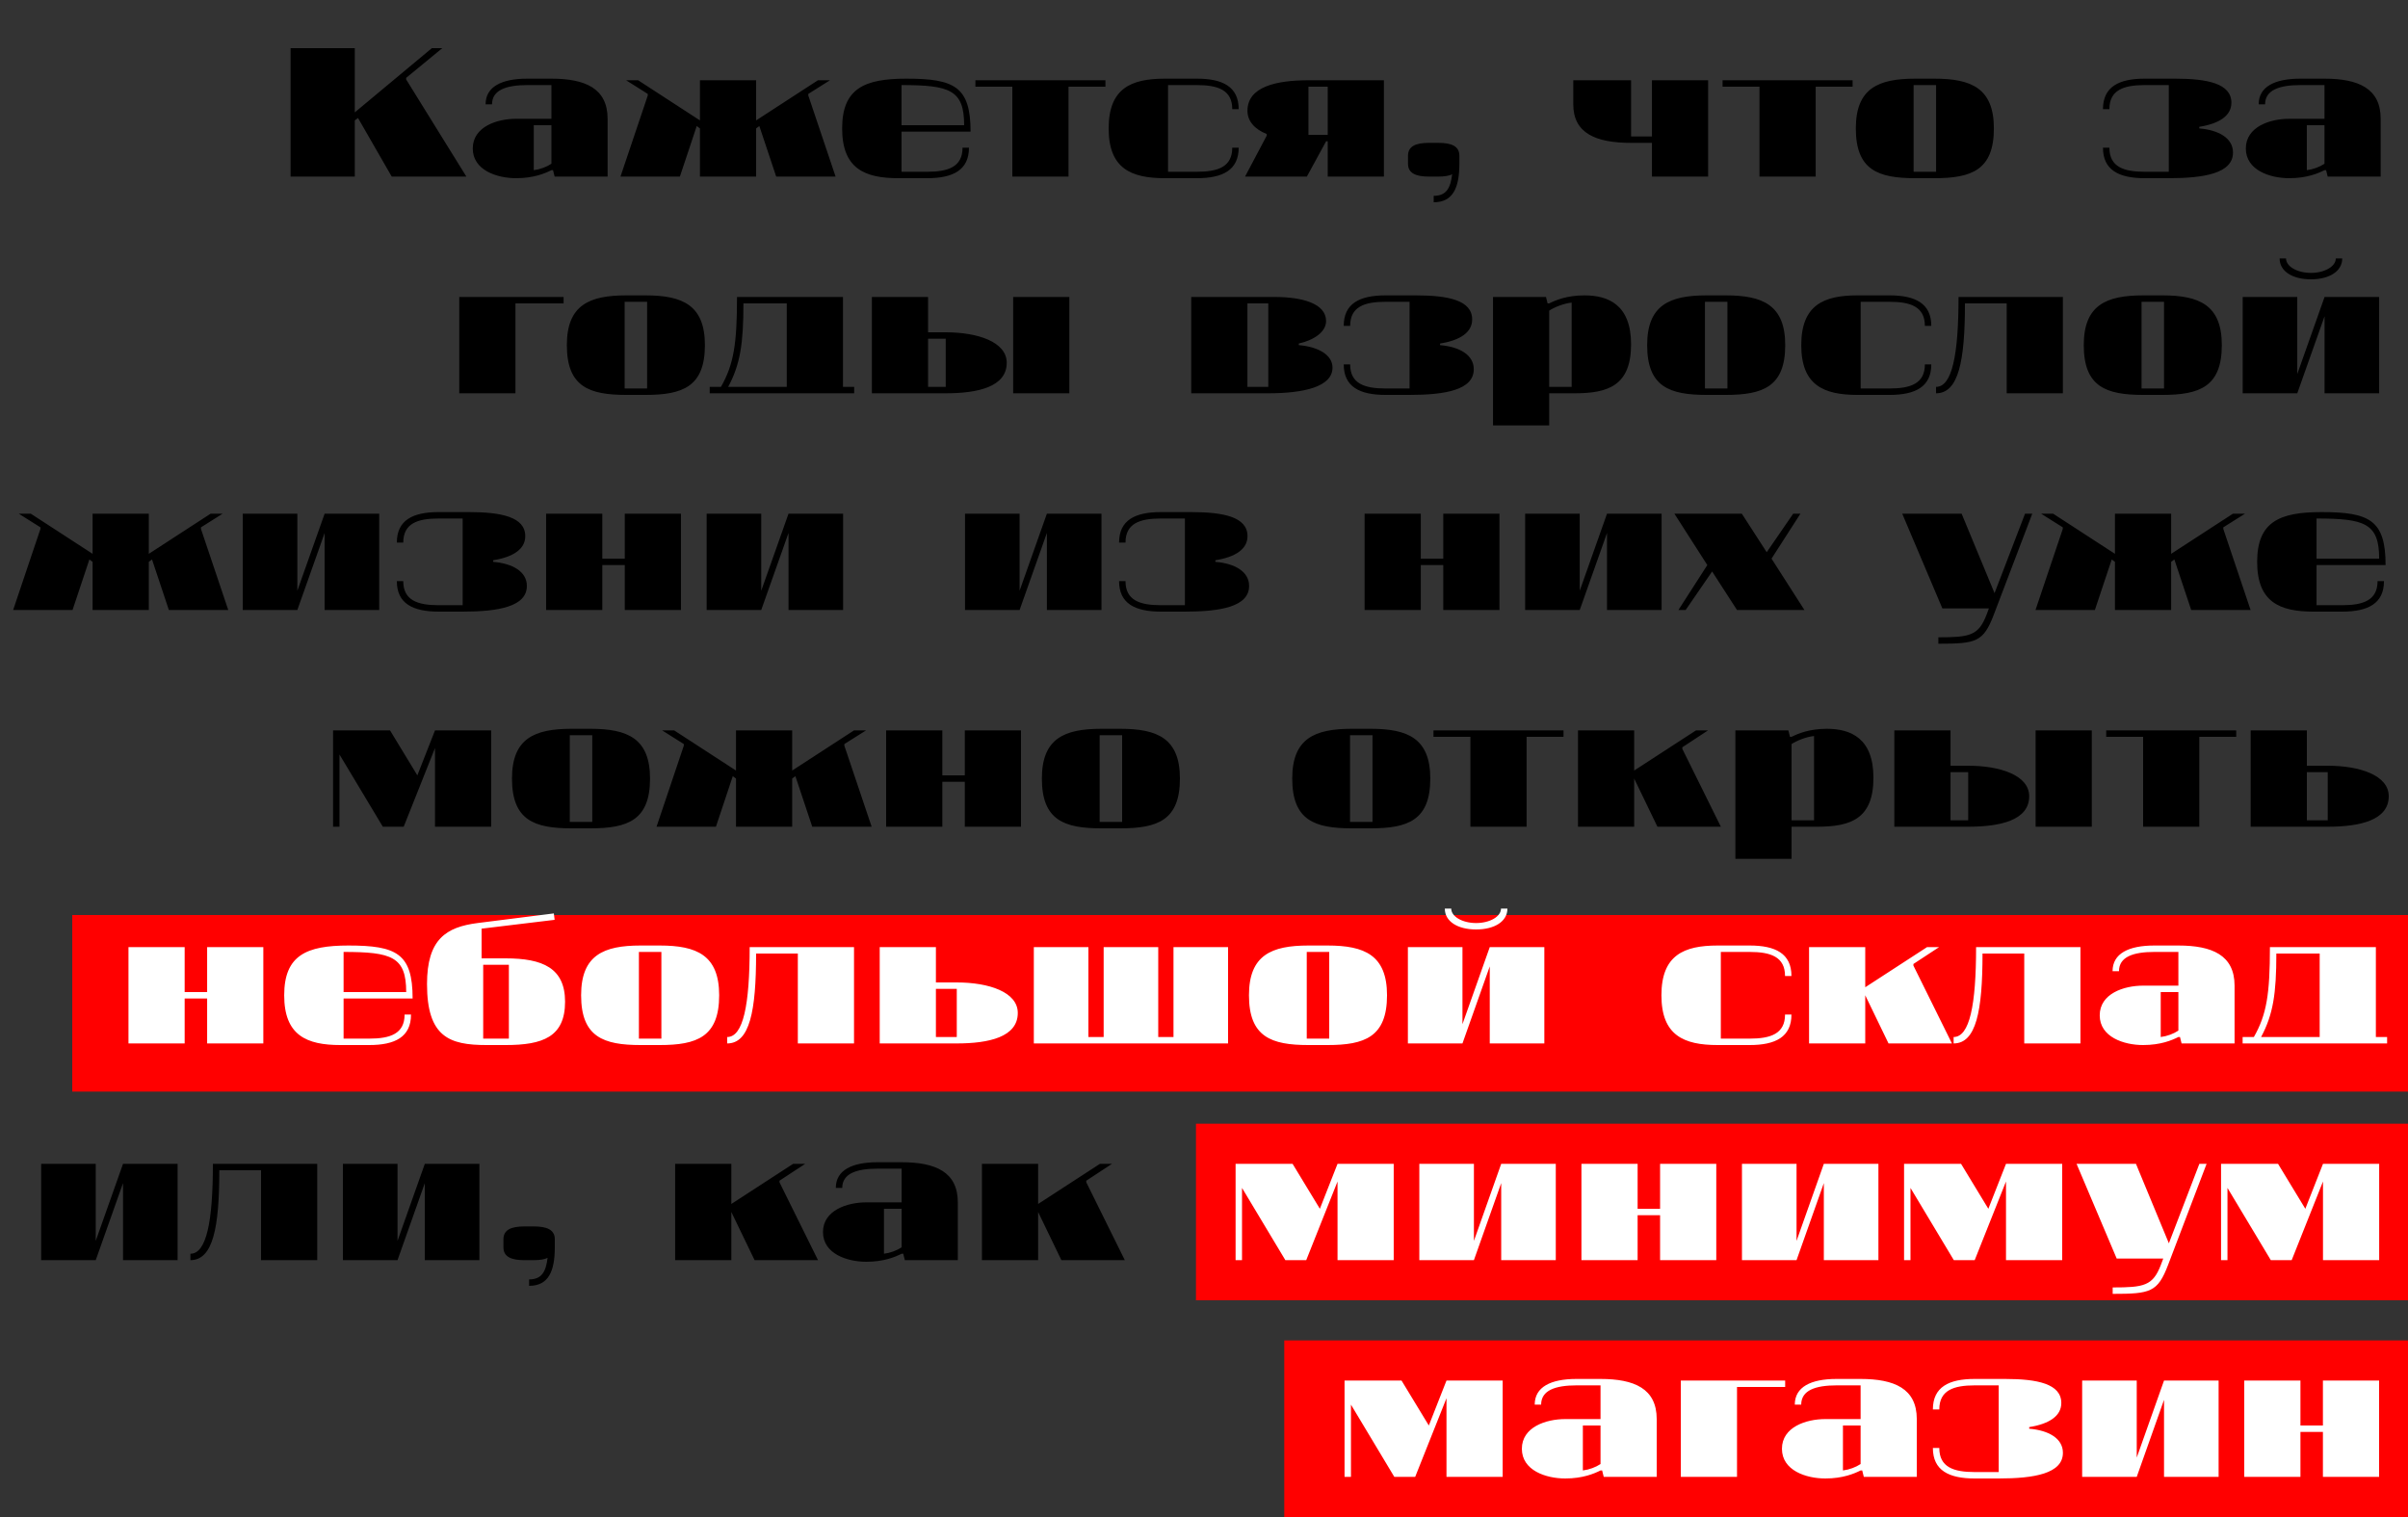
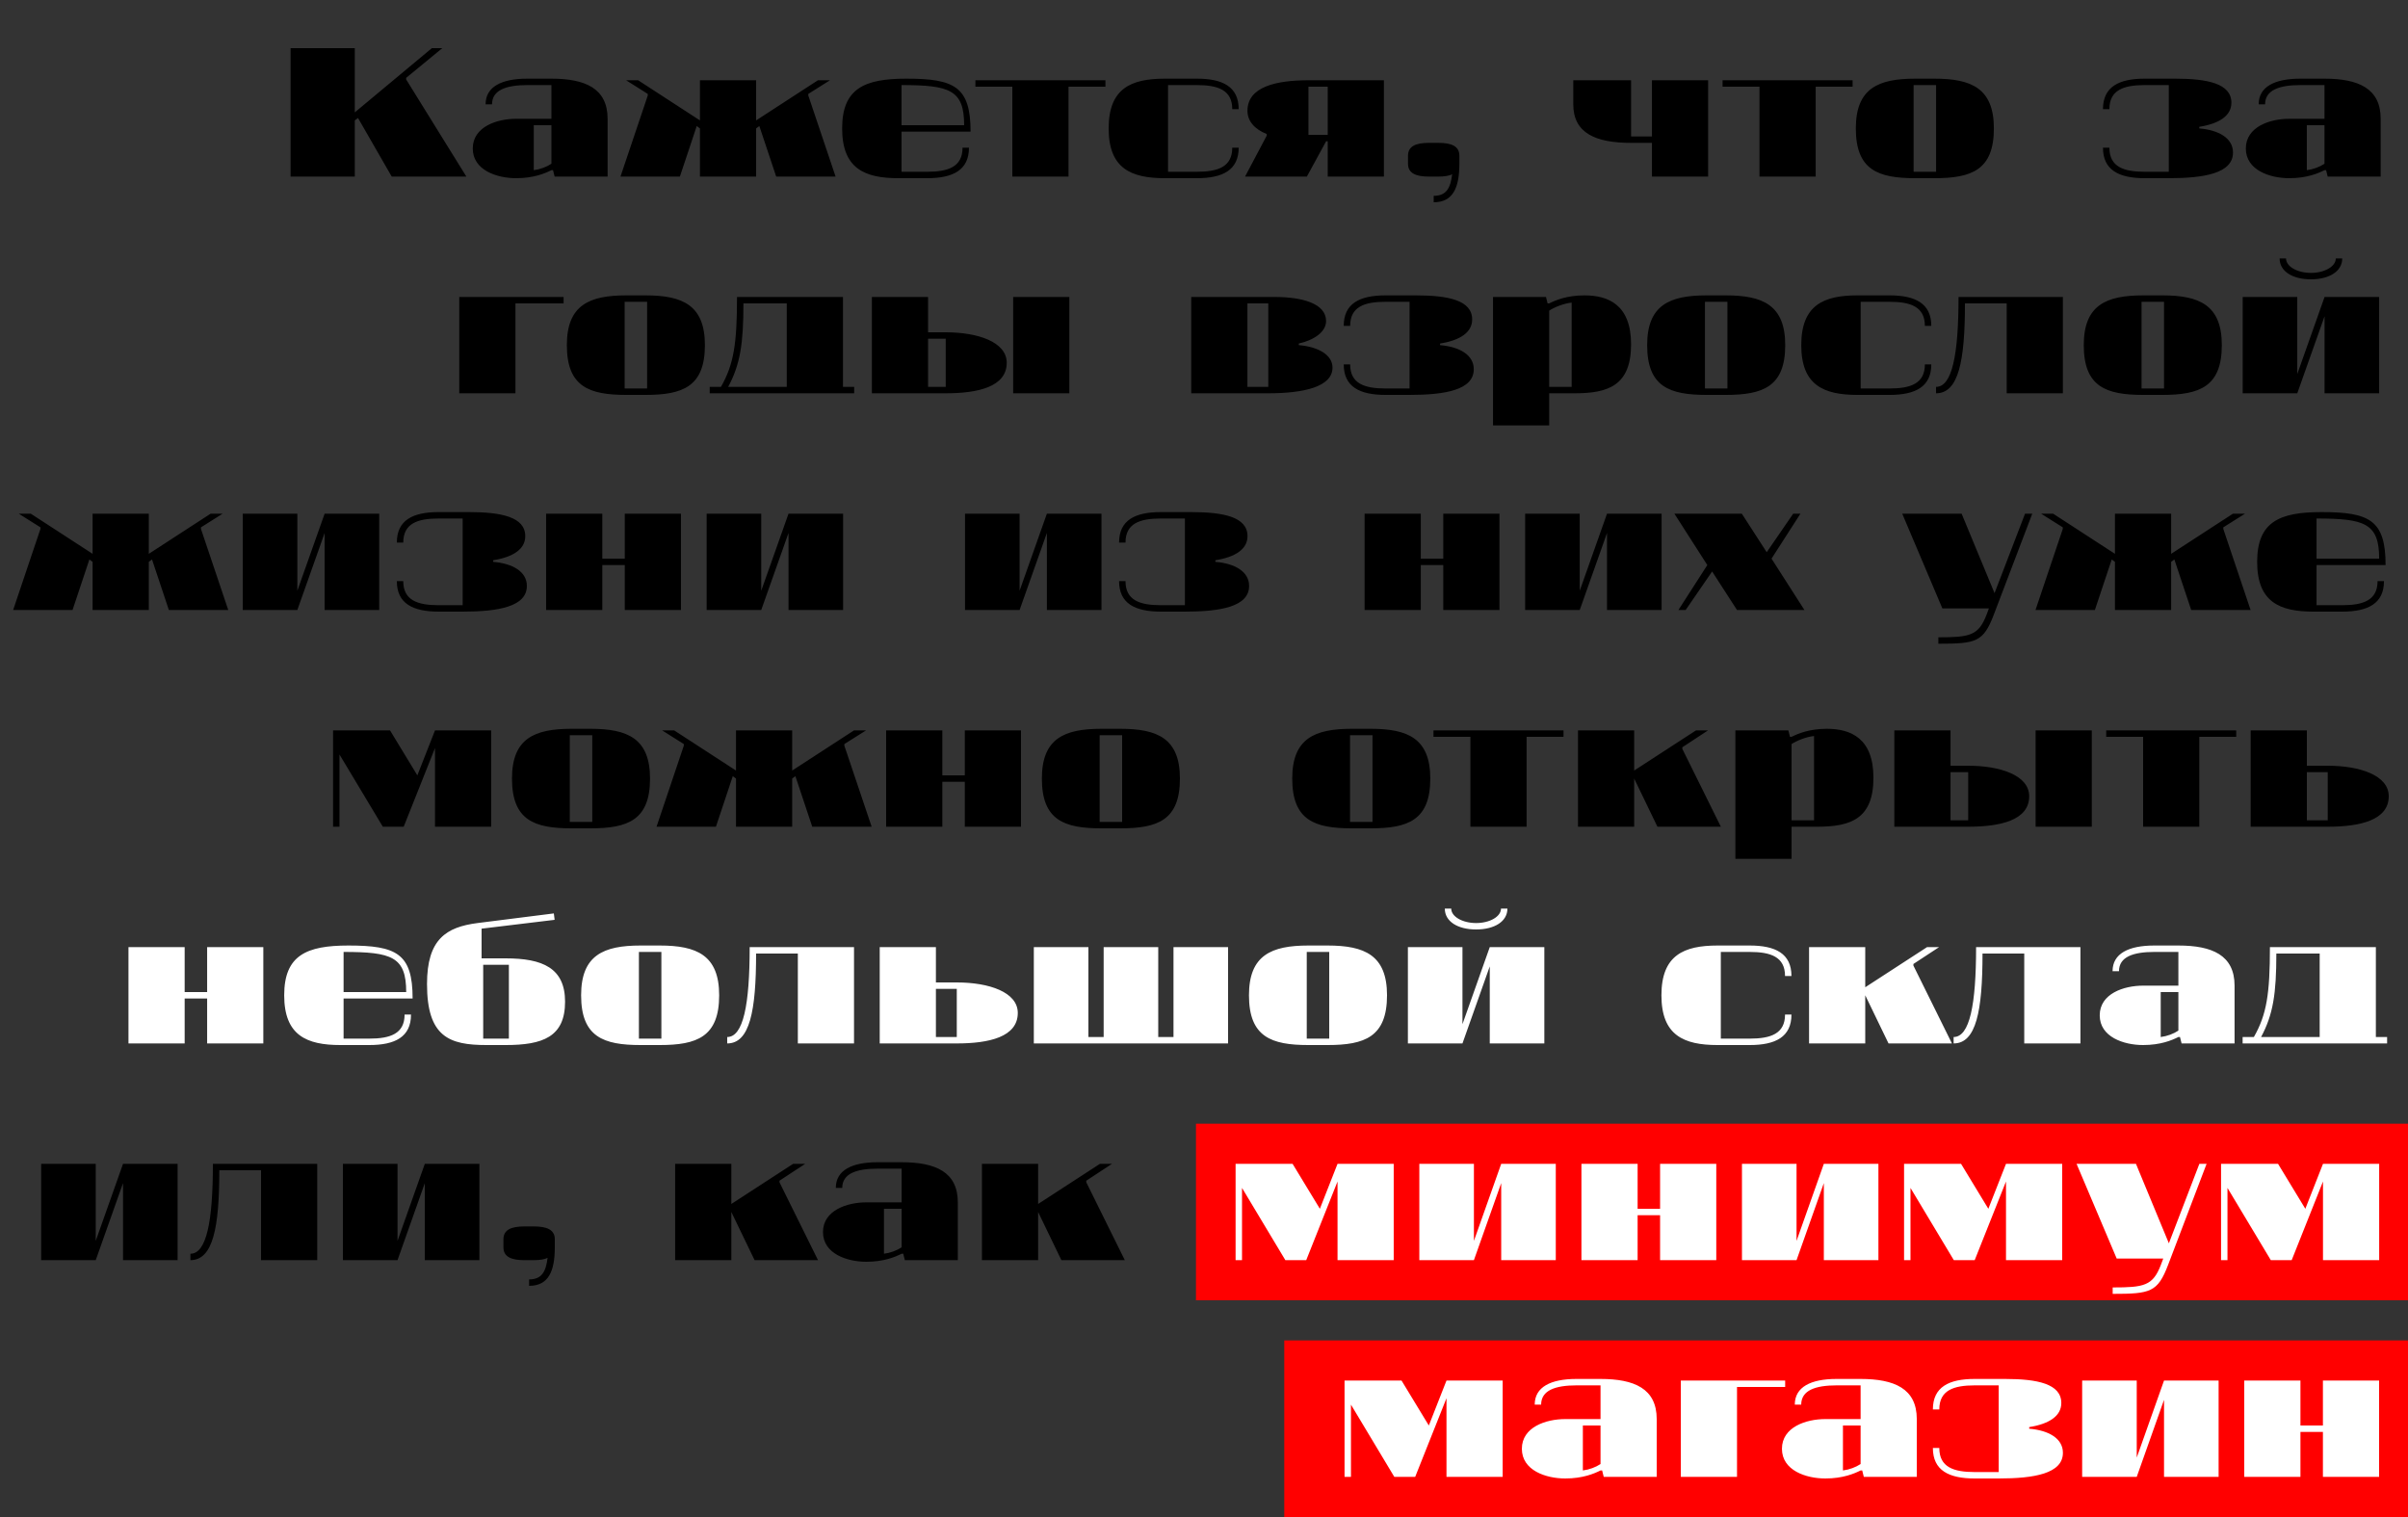
<svg xmlns="http://www.w3.org/2000/svg" width="300" height="189" viewBox="0 0 300 189" fill="none">
  <rect x="0" y="0" width="300" height="189" fill="#333333" stroke="none" />
-   <rect x="9" y="114" width="291" height="22" fill="#FF0000" />
  <rect x="149" y="140" width="151" height="22" fill="#FF0000" />
  <rect x="160" y="167" width="140" height="22" fill="#FF0000" />
  <path d="M48.802 22L44.602 14.7L44.202 15V22H36.202V6H44.202V14L53.802 6H55.102L50.602 9.7V9.9L58.102 22H48.802ZM64.298 14.8H68.698V10.6H65.698C63.098 10.6 61.298 11.2 61.298 13H60.498C60.498 10.8 62.498 9.8 65.698 9.8H68.698C72.898 9.8 75.698 11 75.698 14.8V22H69.098L68.898 21.2H68.698C67.898 21.6 66.498 22.2 64.298 22.2C61.898 22.2 58.898 21.2 58.898 18.5C58.898 15.8 61.898 14.8 64.298 14.8ZM66.498 21.2C67.298 21.1 68.098 20.8 68.698 20.4V15.6H66.498V21.2ZM79.502 10L87.202 15V10H94.202V15L101.902 10H103.402L100.702 11.7V11.9L104.102 22H96.702L94.602 15.7L94.202 16V22H87.202V16L86.802 15.7L84.702 22H77.302L80.702 11.9V11.7L78.002 10H79.502ZM104.918 16C104.918 11 107.718 9.8 112.918 9.8C118.918 9.8 120.918 10.8 120.918 16.4H112.318V21.4H115.518C118.118 21.4 119.918 20.8 119.918 18.4H120.718C120.718 21.2 118.718 22.2 115.518 22.2H111.918C107.718 22.2 104.918 21 104.918 16ZM112.318 10.6V15.6H120.118C120.118 11.2 118.318 10.6 112.318 10.6ZM121.52 10.8V10H137.72V10.8H133.12V22H126.12V10.8H121.52ZM138.121 16C138.121 11 140.921 9.8 145.121 9.8H149.121C152.321 9.8 154.321 10.8 154.321 13.6H153.521C153.521 11.2 151.721 10.6 149.121 10.6H145.521V21.4H149.121C151.721 21.4 153.521 20.8 153.521 18.4H154.321C154.321 21.2 152.321 22.2 149.121 22.2H145.121C140.921 22.2 138.121 21 138.121 16ZM163.014 16.8H165.414V10.8H163.014V16.8ZM165.414 22V17.6H165.214L162.814 22H155.114L157.814 16.9V16.7C156.314 16.1 155.414 15.1 155.414 13.8C155.414 10.8 159.014 10 163.014 10H172.414V22H165.414ZM180.916 21.7C180.616 21.9 179.916 22 179.216 22H178.016C176.416 22 175.416 21.6 175.416 20.4V19.4C175.416 18.2 176.416 17.8 178.016 17.8H179.216C180.816 17.8 181.816 18.2 181.816 19.4V20.4C181.816 23.4 181.016 25.2 178.616 25.2V24.4C180.216 24.4 180.716 23.4 180.916 21.7ZM205.807 17.8H203.207C198.807 17.8 196.007 16.6 196.007 13V10H203.207V17H205.807V10H212.807V22H205.807V17.8ZM214.606 10.8V10H230.806V10.8H226.206V22H219.206V10.8H214.606ZM238.407 10.6V21.4H241.207V10.6H238.407ZM238.607 9.8H241.007C245.607 9.8 248.407 11 248.407 16C248.407 21.2 245.607 22.2 241.007 22.2H238.607C234.007 22.2 231.207 21.2 231.207 16C231.207 11 234.007 9.8 238.607 9.8ZM267.198 21.4H270.198V10.6H267.198C264.598 10.6 262.798 11.2 262.798 13.6H261.998C261.998 10.8 263.998 9.8 267.198 9.8H270.998C274.998 9.8 277.998 10.4 277.998 12.8C277.998 14.4 276.518 15.4 273.998 15.8V16C276.398 16.2 278.198 17.2 278.198 19C278.198 21.6 274.598 22.2 270.198 22.2H267.198C263.998 22.2 261.998 21.2 261.998 18.4H262.798C262.798 20.8 264.598 21.4 267.198 21.4ZM285.196 14.8H289.596V10.6H286.596C283.996 10.6 282.196 11.2 282.196 13H281.396C281.396 10.8 283.396 9.8 286.596 9.8H289.596C293.796 9.8 296.596 11 296.596 14.8V22H289.996L289.796 21.2H289.596C288.796 21.6 287.396 22.2 285.196 22.2C282.796 22.2 279.796 21.2 279.796 18.5C279.796 15.8 282.796 14.8 285.196 14.8ZM287.396 21.2C288.196 21.1 288.996 20.8 289.596 20.4V15.6H287.396V21.2ZM57.217 49V37H70.217V37.8H64.217V49H57.217ZM77.821 37.6V48.4H80.621V37.6H77.821ZM78.021 36.8H80.421C85.021 36.8 87.821 38 87.821 43C87.821 48.2 85.021 49.2 80.421 49.2H78.021C73.421 49.2 70.621 48.2 70.621 43C70.621 38 73.421 36.8 78.021 36.8ZM88.42 49V48.2H89.82C91.42 45.4 91.82 42.8 91.82 37H105.02V48.2H106.42V49H88.42ZM92.62 37.8C92.62 42.8 92.22 45.4 90.72 48.2H98.02V37.8H92.62ZM115.623 37V41.4H117.823C121.823 41.4 125.423 42.6 125.423 45.2C125.423 48.2 121.823 49 117.823 49H108.623V37H115.623ZM117.823 42.2H115.623V48.2H117.823V42.2ZM133.223 37V49H126.223V37H133.223ZM161.809 42.8V43C164.209 43.2 166.009 44.2 166.009 45.8C166.009 48.2 162.409 49 158.009 49H148.409V37H158.809C162.209 37 165.209 37.8 165.209 40C165.209 41.4 163.609 42.4 161.809 42.8ZM155.409 48.2H158.009V37.8H155.409V48.2ZM172.609 48.4H175.609V37.6H172.609C170.009 37.6 168.209 38.2 168.209 40.6H167.409C167.409 37.8 169.409 36.8 172.609 36.8H176.409C180.409 36.8 183.409 37.4 183.409 39.8C183.409 41.4 181.929 42.4 179.409 42.8V43C181.809 43.2 183.609 44.2 183.609 46C183.609 48.6 180.009 49.2 175.609 49.2H172.609C169.409 49.2 167.409 48.2 167.409 45.4H168.209C168.209 47.8 170.009 48.4 172.609 48.4ZM195.806 48.2V37.7C194.806 37.8 193.606 38.3 193.006 38.7V48.2H195.806ZM197.406 36.8C200.406 36.8 203.206 38 203.206 42.9C203.206 48 200.406 49 196.206 49H193.006V53H186.006V37H192.606L192.806 37.8H193.006C193.806 37.4 195.206 36.8 197.406 36.8ZM212.411 37.6V48.4H215.211V37.6H212.411ZM212.611 36.8H215.011C219.611 36.8 222.411 38 222.411 43C222.411 48.2 219.611 49.2 215.011 49.2H212.611C208.011 49.2 205.211 48.2 205.211 43C205.211 38 208.011 36.8 212.611 36.8ZM224.41 43C224.41 38 227.21 36.8 231.41 36.8H235.41C238.61 36.8 240.61 37.8 240.61 40.6H239.81C239.81 38.2 238.01 37.6 235.41 37.6H231.81V48.4H235.41C238.01 48.4 239.81 47.8 239.81 45.4H240.61C240.61 48.2 238.61 49.2 235.41 49.2H231.41C227.21 49.2 224.41 48 224.41 43ZM244.003 37H257.003V49H250.003V37.8H244.803C244.803 45 244.003 49 241.203 49V48.2C243.203 48.2 244.003 44.2 244.003 37ZM266.805 37.6V48.4H269.605V37.6H266.805ZM267.005 36.8H269.405C274.005 36.8 276.805 38 276.805 43C276.805 48.2 274.005 49.2 269.405 49.2H267.005C262.405 49.2 259.605 48.2 259.605 43C259.605 38 262.405 36.8 267.005 36.8ZM289.605 49V39.4L286.205 49H279.405V37H286.205V46.6L289.605 37H296.405V49H289.605ZM287.905 34.8C285.605 34.8 284.005 33.8 284.005 32.2H284.805C284.805 33.2 286.205 34 287.905 34C289.605 34 291.005 33.2 291.005 32.2H291.805C291.805 33.8 290.205 34.8 287.905 34.8ZM3.837 64L11.537 69V64H18.538V69L26.238 64H27.738L25.038 65.7V65.9L28.438 76H21.038L18.938 69.7L18.538 70V76H11.537V70L11.137 69.7L9.037 76H1.637L5.037 65.9V65.7L2.337 64H3.837ZM40.444 76V66.4L37.044 76H30.244V64H37.044V73.6L40.444 64H47.245V76H40.444ZM54.64 75.4H57.64V64.6H54.64C52.04 64.6 50.24 65.2 50.24 67.6H49.44C49.44 64.8 51.44 63.8 54.64 63.8H58.44C62.44 63.8 65.44 64.4 65.44 66.8C65.44 68.4 63.96 69.4 61.44 69.8V70C63.84 70.2 65.64 71.2 65.64 73C65.64 75.6 62.04 76.2 57.64 76.2H54.64C51.44 76.2 49.44 75.2 49.44 72.4H50.24C50.24 74.8 52.04 75.4 54.64 75.4ZM77.838 76V70.4H75.037V76H68.037V64H75.037V69.6H77.838V64H84.838V76H77.838ZM98.237 76V66.4L94.838 76H88.037V64H94.838V73.6L98.237 64H105.038V76H98.237ZM130.425 76V66.4L127.025 76H120.225V64H127.025V73.6L130.425 64H137.225V76H130.425ZM144.62 75.4H147.62V64.6H144.62C142.02 64.6 140.22 65.2 140.22 67.6H139.42C139.42 64.8 141.42 63.8 144.62 63.8H148.42C152.42 63.8 155.42 64.4 155.42 66.8C155.42 68.4 153.94 69.4 151.42 69.8V70C153.82 70.2 155.62 71.2 155.62 73C155.62 75.6 152.02 76.2 147.62 76.2H144.62C141.42 76.2 139.42 75.2 139.42 72.4H140.22C140.22 74.8 142.02 75.4 144.62 75.4ZM179.81 76V70.4H177.01V76H170.01V64H177.01V69.6H179.81V64H186.81V76H179.81ZM200.21 76V66.4L196.81 76H190.01V64H196.81V73.6L200.21 64H207.01V76H200.21ZM216.405 76L213.305 71.2L210.005 76H209.105L212.705 70.4L208.605 64H217.005L220.105 68.8L223.405 64H224.305L220.705 69.6L224.805 76H216.405ZM253.189 64L248.389 76.6C247.089 80 246.189 80.2 241.489 80.2V79.4C245.389 79.4 246.489 79.2 247.489 76.6L247.789 75.8H241.989L236.989 64H244.389L248.489 73.9L252.289 64H253.189ZM255.791 64L263.491 69V64H270.491V69L278.191 64H279.691L276.991 65.7V65.9L280.391 76H272.991L270.891 69.7L270.491 70V76H263.491V70L263.091 69.7L260.991 76H253.591L256.991 65.9V65.7L254.291 64H255.791ZM281.207 70C281.207 65 284.007 63.8 289.207 63.8C295.207 63.8 297.207 64.8 297.207 70.4H288.607V75.4H291.807C294.407 75.4 296.207 74.8 296.207 72.4H297.007C297.007 75.2 295.007 76.2 291.807 76.2H288.207C284.007 76.2 281.207 75 281.207 70ZM288.607 64.6V69.6H296.407C296.407 65.2 294.607 64.6 288.607 64.6ZM51.995 96.6L54.194 91H61.194V103H54.194V93.2L50.294 103H47.694L42.294 94V103H41.495V91H48.594L51.995 96.6ZM70.985 91.6V102.4H73.785V91.6H70.985ZM71.185 90.8H73.585C78.185 90.8 80.985 92 80.985 97C80.985 102.2 78.185 103.2 73.585 103.2H71.185C66.585 103.2 63.785 102.2 63.785 97C63.785 92 66.585 90.8 71.185 90.8ZM83.994 91L91.694 96V91H98.694V96L106.394 91H107.894L105.194 92.7V92.9L108.594 103H101.194L99.094 96.7L98.694 97V103H91.694V97L91.294 96.7L89.194 103H81.794L85.194 92.9V92.7L82.494 91H83.994ZM120.201 103V97.4H117.401V103H110.401V91H117.401V96.6H120.201V91H127.201V103H120.201ZM137.001 91.6V102.4H139.801V91.6H137.001ZM137.201 90.8H139.601C144.201 90.8 147.001 92 147.001 97C147.001 102.2 144.201 103.2 139.601 103.2H137.201C132.601 103.2 129.801 102.2 129.801 97C129.801 92 132.601 90.8 137.201 90.8ZM168.192 91.6V102.4H170.992V91.6H168.192ZM168.392 90.8H170.792C175.392 90.8 178.192 92 178.192 97C178.192 102.2 175.392 103.2 170.792 103.2H168.392C163.792 103.2 160.992 102.2 160.992 97C160.992 92 163.792 90.8 168.392 90.8ZM178.591 91.8V91H194.791V91.8H190.191V103H183.191V91.8H178.591ZM203.592 91V96L211.292 91H212.792L209.592 93.1V93.3L214.392 103H206.492L203.592 97V103H196.592V91H203.592ZM226.002 102.2V91.7C225.002 91.8 223.802 92.3 223.202 92.7V102.2H226.002ZM227.602 90.8C230.602 90.8 233.402 92 233.402 96.9C233.402 102 230.602 103 226.402 103H223.202V107H216.202V91H222.802L223.002 91.8H223.202C224.002 91.4 225.402 90.8 227.602 90.8ZM243.006 91V95.4H245.206C249.206 95.4 252.806 96.6 252.806 99.2C252.806 102.2 249.206 103 245.206 103H236.006V91H243.006ZM245.206 96.2H243.006V102.2H245.206V96.2ZM260.606 91V103H253.606V91H260.606ZM262.399 91.8V91H278.599V91.8H273.999V103H266.999V91.8H262.399ZM287.401 91V95.4H290.001C294.001 95.4 297.601 96.6 297.601 99.2C297.601 102.2 294.001 103 290.001 103H280.401V91H287.401ZM290.001 96.2H287.401V102.2H290.001V96.2ZM15.327 157V147.4L11.927 157H5.127V145H11.927V154.6L15.327 145H22.127V157H15.327ZM26.523 145H39.523V157H32.523V145.8H27.323C27.323 153 26.523 157 23.723 157V156.2C25.723 156.2 26.523 152.2 26.523 145ZM52.925 157V147.4L49.525 157H42.725V145H49.525V154.6L52.925 145H59.725V157H52.925ZM68.22 156.7C67.92 156.9 67.22 157 66.52 157H65.32C63.72 157 62.72 156.6 62.72 155.4V154.4C62.72 153.2 63.72 152.8 65.32 152.8H66.52C68.12 152.8 69.12 153.2 69.12 154.4V155.4C69.12 158.4 68.32 160.2 65.92 160.2V159.4C67.52 159.4 68.02 158.4 68.22 156.7ZM91.112 145V150L98.812 145H100.312L97.112 147.1V147.3L101.912 157H94.012L91.112 151V157H84.112V145H91.112ZM107.93 149.8H112.33V145.6H109.33C106.73 145.6 104.93 146.2 104.93 148H104.13C104.13 145.8 106.13 144.8 109.33 144.8H112.33C116.53 144.8 119.33 146 119.33 149.8V157H112.73L112.53 156.2H112.33C111.53 156.6 110.13 157.2 107.93 157.2C105.53 157.2 102.53 156.2 102.53 153.5C102.53 150.8 105.53 149.8 107.93 149.8ZM110.13 156.2C110.93 156.1 111.73 155.8 112.33 155.4V150.6H110.13V156.2ZM129.334 145V150L137.034 145H138.534L135.334 147.1V147.3L140.134 157H132.234L129.334 151V157H122.334V145H129.334Z" fill="black" />
  <path d="M25.806 130V124.4H23.006V130H16.006V118H23.006V123.6H25.806V118H32.806V130H25.806ZM35.406 124C35.406 119 38.206 117.8 43.406 117.8C49.406 117.8 51.406 118.8 51.406 124.4H42.806V129.4H46.006C48.606 129.4 50.406 128.8 50.406 126.4H51.206C51.206 129.2 49.206 130.2 46.006 130.2H42.406C38.206 130.2 35.406 129 35.406 124ZM42.806 118.6V123.6H50.606C50.606 119.2 48.806 118.6 42.806 118.6ZM60.199 120.2V129.4H63.399V120.2H60.199ZM59.499 115L68.999 113.8L69.099 114.6L59.999 115.7V119.4H62.999C67.599 119.4 70.399 120.6 70.399 124.8C70.399 129.2 67.599 130.2 62.999 130.2H60.599C55.999 130.2 53.199 129.2 53.199 122.6C53.199 117 55.599 115.5 59.499 115ZM79.598 118.6V129.4H82.398V118.6H79.598ZM79.798 117.8H82.198C86.798 117.8 89.598 119 89.598 124C89.598 129.2 86.798 130.2 82.198 130.2H79.798C75.198 130.2 72.398 129.2 72.398 124C72.398 119 75.198 117.8 79.798 117.8ZM93.398 118H106.398V130H99.398V118.8H94.198C94.198 126 93.398 130 90.598 130V129.2C92.598 129.2 93.398 125.2 93.398 118ZM116.6 118V122.4H119.2C123.2 122.4 126.8 123.6 126.8 126.2C126.8 129.2 123.2 130 119.2 130H109.6V118H116.6ZM119.2 123.2H116.6V129.2H119.2V123.2ZM146.199 129.2V118H152.999V130H128.799V118H135.599V129.2H137.499V118H144.299V129.2H146.199ZM162.802 118.6V129.4H165.602V118.6H162.802ZM163.002 117.8H165.402C170.002 117.8 172.802 119 172.802 124C172.802 129.2 170.002 130.2 165.402 130.2H163.002C158.402 130.2 155.602 129.2 155.602 124C155.602 119 158.402 117.8 163.002 117.8ZM185.601 130V120.4L182.201 130H175.401V118H182.201V127.6L185.601 118H192.401V130H185.601ZM183.901 115.8C181.601 115.8 180.001 114.8 180.001 113.2H180.801C180.801 114.2 182.201 115 183.901 115C185.601 115 187.001 114.2 187.001 113.2H187.801C187.801 114.8 186.201 115.8 183.901 115.8ZM206.988 124C206.988 119 209.788 117.8 213.988 117.8H217.988C221.188 117.8 223.188 118.8 223.188 121.6H222.388C222.388 119.2 220.588 118.6 217.988 118.6H214.388V129.4H217.988C220.588 129.4 222.388 128.8 222.388 126.4H223.188C223.188 129.2 221.188 130.2 217.988 130.2H213.988C209.788 130.2 206.988 129 206.988 124ZM232.381 118V123L240.081 118H241.581L238.381 120.1V120.3L243.181 130H235.281L232.381 124V130H225.381V118H232.381ZM246.191 118H259.191V130H252.191V118.8H246.991C246.991 126 246.191 130 243.391 130V129.2C245.391 129.2 246.191 125.2 246.191 118ZM266.993 122.8H271.393V118.6H268.393C265.793 118.6 263.993 119.2 263.993 121H263.193C263.193 118.8 265.193 117.8 268.393 117.8H271.393C275.593 117.8 278.393 119 278.393 122.8V130H271.793L271.593 129.2H271.393C270.593 129.6 269.193 130.2 266.993 130.2C264.593 130.2 261.593 129.2 261.593 126.5C261.593 123.8 264.593 122.8 266.993 122.8ZM269.193 129.2C269.993 129.1 270.793 128.8 271.393 128.4V123.6H269.193V129.2ZM279.397 130V129.2H280.797C282.397 126.4 282.797 123.8 282.797 118H295.997V129.2H297.397V130H279.397ZM283.597 118.8C283.597 123.8 283.197 126.4 281.697 129.2H288.997V118.8H283.597ZM164.436 150.6L166.636 145H173.636V157H166.636V147.2L162.736 157H160.136L154.736 148V157H153.936V145H161.036L164.436 150.6ZM187.027 157V147.4L183.627 157H176.827V145H183.627V154.6L187.027 145H193.827V157H187.027ZM206.822 157V151.4H204.022V157H197.022V145H204.022V150.6H206.822V145H213.822V157H206.822ZM227.222 157V147.4L223.822 157H217.022V145H223.822V154.6L227.222 145H234.022V157H227.222ZM247.717 150.6L249.917 145H256.917V157H249.917V147.2L246.017 157H243.417L238.017 148V157H237.217V145H244.317L247.717 150.6ZM274.908 145L270.108 157.6C268.808 161 267.908 161.2 263.208 161.2V160.4C267.108 160.4 268.208 160.2 269.208 157.6L269.508 156.8H263.708L258.708 145H266.108L270.208 154.9L274.008 145H274.908ZM287.209 150.6L289.409 145H296.409V157H289.409V147.2L285.509 157H282.909L277.509 148V157H276.709V145H283.809L287.209 150.6ZM178.01 177.6L180.21 172H187.21V184H180.21V174.2L176.31 184H173.71L168.31 175V184H167.51V172H174.61L178.01 177.6ZM195.001 176.8H199.401V172.6H196.401C193.801 172.6 192.001 173.2 192.001 175H191.201C191.201 172.8 193.201 171.8 196.401 171.8H199.401C203.601 171.8 206.401 173 206.401 176.8V184H199.801L199.601 183.2H199.401C198.601 183.6 197.201 184.2 195.001 184.2C192.601 184.2 189.601 183.2 189.601 180.5C189.601 177.8 192.601 176.8 195.001 176.8ZM197.201 183.2C198.001 183.1 198.801 182.8 199.401 182.4V177.6H197.201V183.2ZM209.405 184V172H222.405V172.8H216.405V184H209.405ZM227.403 176.8H231.803V172.6H228.803C226.203 172.6 224.403 173.2 224.403 175H223.603C223.603 172.8 225.603 171.8 228.803 171.8H231.803C236.003 171.8 238.803 173 238.803 176.8V184H232.203L232.003 183.2H231.803C231.003 183.6 229.603 184.2 227.403 184.2C225.003 184.2 222.003 183.2 222.003 180.5C222.003 177.8 225.003 176.8 227.403 176.8ZM229.603 183.2C230.403 183.1 231.203 182.8 231.803 182.4V177.6H229.603V183.2ZM246.007 183.4H249.007V172.6H246.007C243.407 172.6 241.607 173.2 241.607 175.6H240.807C240.807 172.8 242.807 171.8 246.007 171.8H249.807C253.807 171.8 256.807 172.4 256.807 174.8C256.807 176.4 255.327 177.4 252.807 177.8V178C255.207 178.2 257.007 179.2 257.007 181C257.007 183.6 253.407 184.2 249.007 184.2H246.007C242.807 184.2 240.807 183.2 240.807 180.4H241.607C241.607 182.8 243.407 183.4 246.007 183.4ZM269.605 184V174.4L266.205 184H259.405V172H266.205V181.6L269.605 172H276.405V184H269.605ZM289.4 184V178.4H286.6V184H279.6V172H286.6V177.6H289.4V172H296.4V184H289.4Z" fill="white" />
</svg>